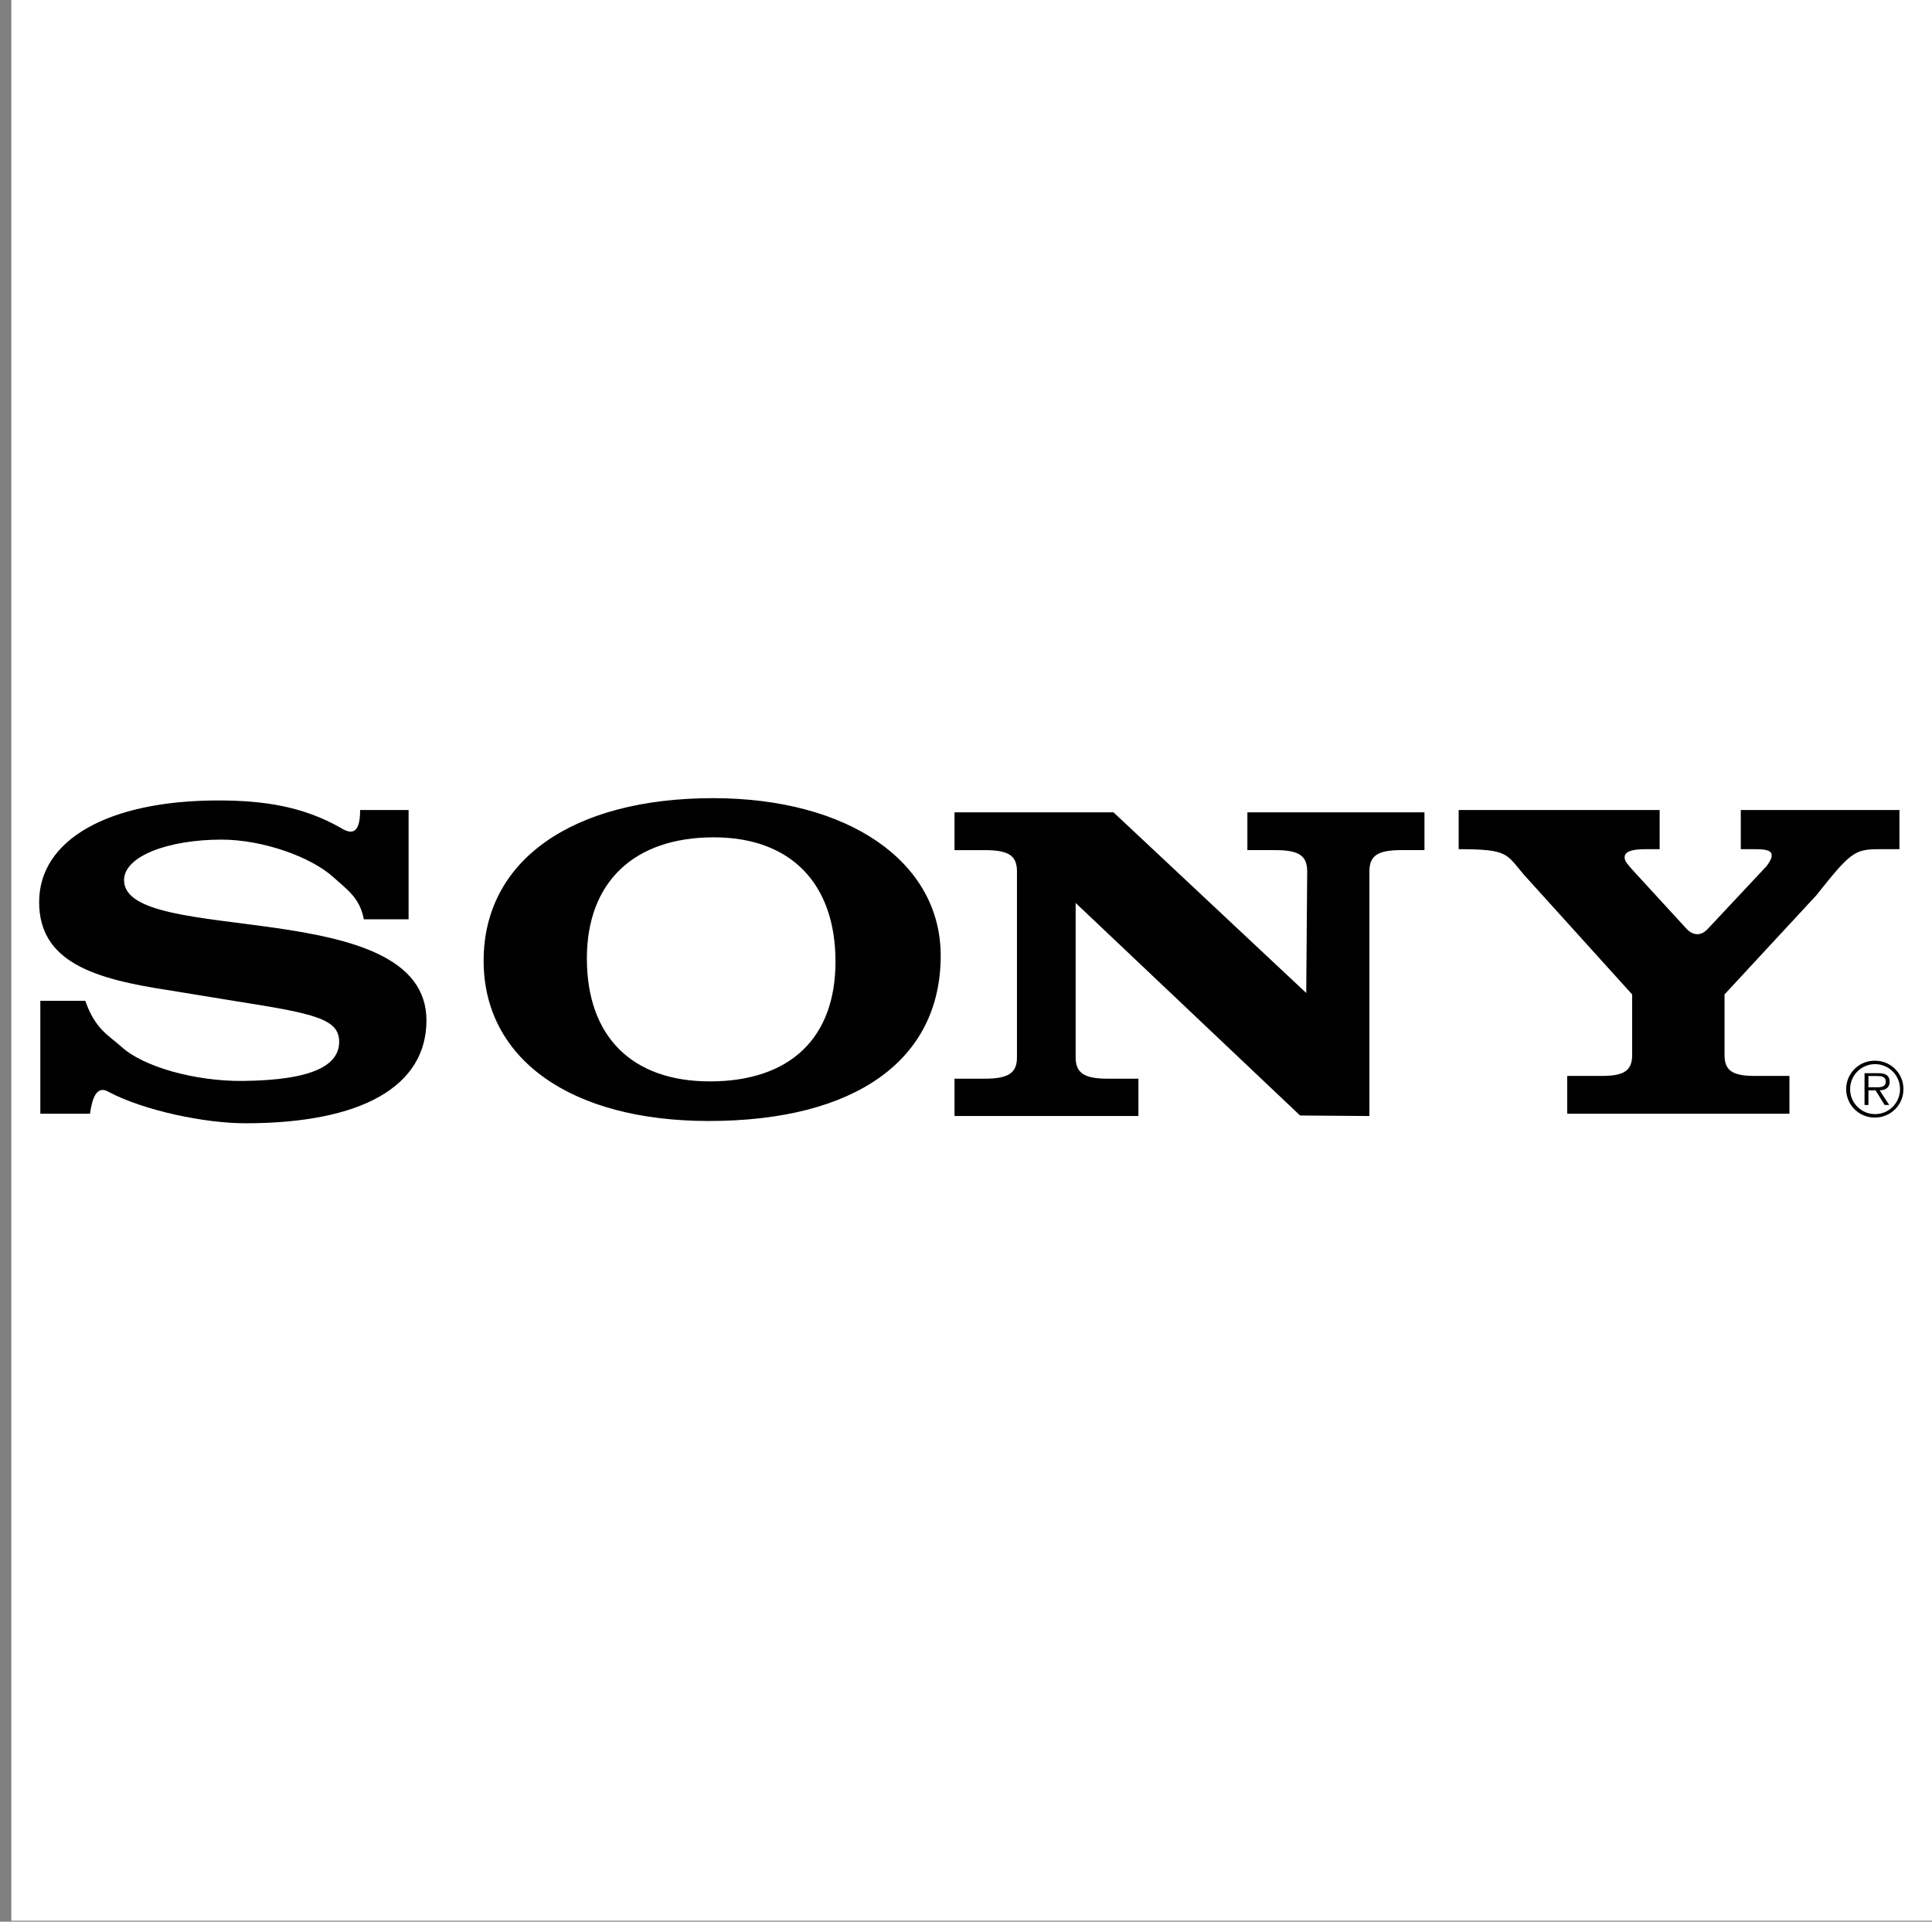
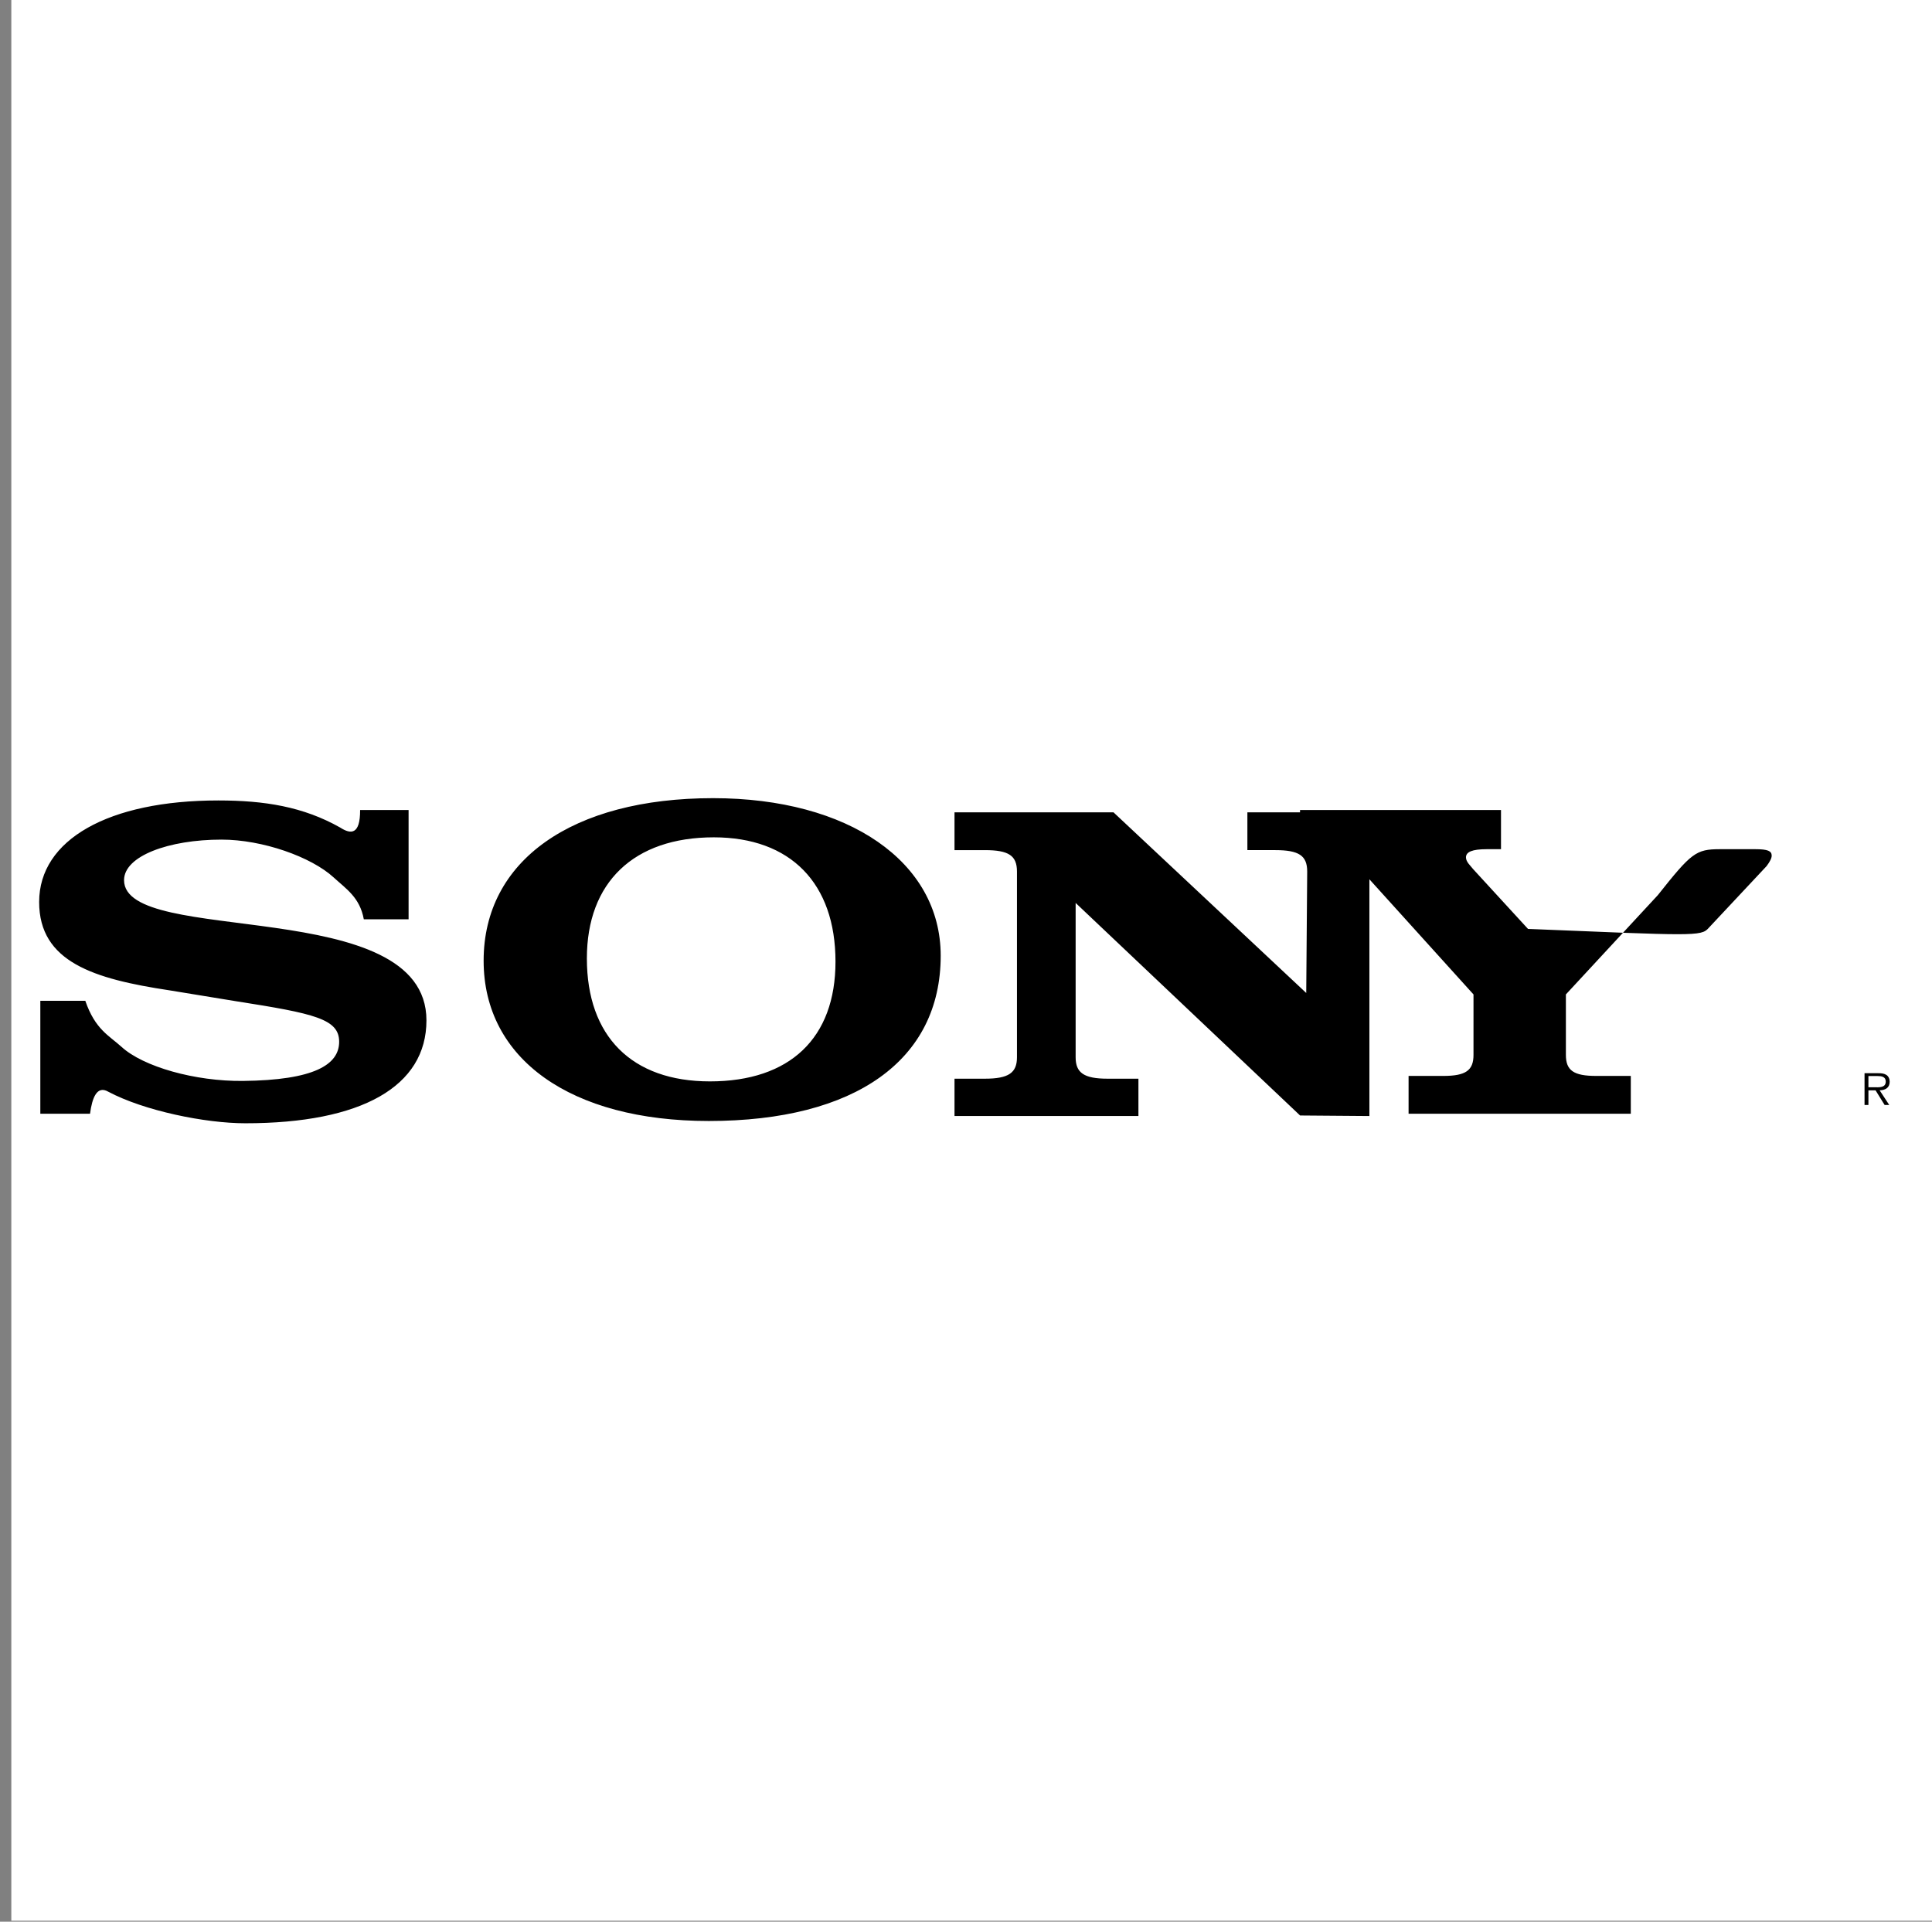
<svg xmlns="http://www.w3.org/2000/svg" version="1.1" id="Capa_1" x="0px" y="0px" width="187px" height="186px" viewBox="0 0 187 186" enable-background="new 0 0 187 186" xml:space="preserve">
  <rect x="0" y="0" width="187" height="186" fill="#808080" stroke="none" />
  <g>
    <path fill="#FFFFFF" d="M1.096,0H187v185.904H1.096V0z" />
-     <path d="M181.493,102.665c-1.519-0.028-2.773,1.18-2.802,2.699c-0.028,1.519,1.181,2.772,2.699,2.802c0.034,0,0.068,0,0.103,0   c1.518-0.002,2.745-1.233,2.743-2.749c0-0.003,0-0.006,0-0.008C184.237,103.894,183.01,102.665,181.493,102.665   C181.494,102.665,181.494,102.665,181.493,102.665z M181.493,107.835c-1.334,0.001-2.417-1.079-2.419-2.413   c0-0.005,0-0.009,0-0.013c0.001-1.333,1.082-2.413,2.414-2.412c0.002,0,0.004,0,0.005,0c1.332,0,2.411,1.079,2.411,2.411   c0,0,0,0,0,0.001c0.007,1.333-1.069,2.419-2.402,2.426C181.5,107.835,181.496,107.835,181.493,107.835z" />
-     <path d="M182.904,104.688c0-0.26-0.114-0.533-0.344-0.662c-0.231-0.138-0.49-0.151-0.749-0.151h-1.341v3.074h0.376v-1.418h0.691   l0.877,1.418h0.447l-0.929-1.418C182.481,105.516,182.904,105.293,182.904,104.688L182.904,104.688z M181.422,105.235h-0.576   v-1.087h0.877c0.383,0,0.801,0.058,0.801,0.533C182.524,105.308,181.854,105.235,181.422,105.235z M165.372,89.827l5.623-6.004   c0.325-0.441,0.488-0.75,0.488-1.014c0-0.44-0.38-0.617-1.572-0.617h-1.418v-3.791h15.356v3.791h-2.018   c-2.33,0-2.764,0.352-6.015,4.451l-8.896,9.606v5.862c0,1.5,0.757,2.027,2.926,2.027h3.357v3.657h-21.509v-3.657h3.358   c2.166,0,2.925-0.527,2.925-2.027V96.25l-10.478-11.591c-1.73-2.026-1.492-2.467-6.312-2.467v-3.791h19.452v3.791h-1.385   c-1.409,0-2.006,0.264-2.006,0.793c0,0.441,0.433,0.793,0.704,1.146l5.301,5.777C163.886,90.563,164.654,90.648,165.372,89.827   L165.372,89.827z M34.856,78.4h4.692v10.577h-4.334c-0.383-2.114-1.707-2.938-2.913-4.046c-2.177-2.001-6.892-3.666-10.856-3.666   c-5.118,0-9.438,1.587-9.438,3.922c0,6.479,29.269,1.322,29.269,13.574c0,6.39-6.27,9.959-17.528,9.959   c-3.897,0-9.796-1.209-13.275-3.058c-1.091-0.63-1.554,0.597-1.759,2.133H3.903v-10.93h4.353c0.959,2.776,2.281,3.349,3.498,4.451   c2.11,1.939,7.133,3.351,11.74,3.306c6.945-0.068,9.333-1.587,9.333-3.791c0-2.203-2.362-2.732-9.973-3.922l-6.463-1.058   C9.099,94.75,3.789,93.12,3.789,87.303c0-6.037,6.718-9.828,17.338-9.828c4.475,0,8.22,0.599,11.813,2.63   C33.936,80.751,34.869,80.828,34.856,78.4L34.856,78.4z M126.432,96.109l0.093-11.756c0-1.542-0.803-2.071-3.096-2.071h-2.693   v-3.657h17.139v3.657h-2.233c-2.295,0-3.097,0.53-3.097,2.071v23.666l-6.709-0.053l-21.724-20.572v14.94   c0,1.499,0.802,2.071,3.095,2.071h2.982v3.613H92.388v-3.613h2.949c2.293,0,3.096-0.573,3.096-2.071V84.354   c0-1.542-0.803-2.071-3.096-2.071h-2.949v-3.657h15.39L126.432,96.109z M69.021,77.253c-13.659,0-22.21,6.039-22.21,15.732   c0,9.521,8.433,15.514,21.793,15.514c14.192,0,22.447-5.904,22.447-15.997C91.052,83.424,82.144,77.253,69.021,77.253   L69.021,77.253z M68.71,104.666c-7.561,0-11.906-4.363-11.906-11.9c0-7.359,4.534-11.722,12.284-11.722   c7.435,0,11.78,4.451,11.78,12.031C80.868,100.479,76.459,104.666,68.71,104.666L68.71,104.666z" />
+     <path d="M182.904,104.688c0-0.26-0.114-0.533-0.344-0.662c-0.231-0.138-0.49-0.151-0.749-0.151h-1.341v3.074h0.376v-1.418h0.691   l0.877,1.418h0.447l-0.929-1.418C182.481,105.516,182.904,105.293,182.904,104.688L182.904,104.688z M181.422,105.235h-0.576   v-1.087h0.877c0.383,0,0.801,0.058,0.801,0.533C182.524,105.308,181.854,105.235,181.422,105.235z M165.372,89.827l5.623-6.004   c0.325-0.441,0.488-0.75,0.488-1.014c0-0.44-0.38-0.617-1.572-0.617h-1.418v-3.791v3.791h-2.018   c-2.33,0-2.764,0.352-6.015,4.451l-8.896,9.606v5.862c0,1.5,0.757,2.027,2.926,2.027h3.357v3.657h-21.509v-3.657h3.358   c2.166,0,2.925-0.527,2.925-2.027V96.25l-10.478-11.591c-1.73-2.026-1.492-2.467-6.312-2.467v-3.791h19.452v3.791h-1.385   c-1.409,0-2.006,0.264-2.006,0.793c0,0.441,0.433,0.793,0.704,1.146l5.301,5.777C163.886,90.563,164.654,90.648,165.372,89.827   L165.372,89.827z M34.856,78.4h4.692v10.577h-4.334c-0.383-2.114-1.707-2.938-2.913-4.046c-2.177-2.001-6.892-3.666-10.856-3.666   c-5.118,0-9.438,1.587-9.438,3.922c0,6.479,29.269,1.322,29.269,13.574c0,6.39-6.27,9.959-17.528,9.959   c-3.897,0-9.796-1.209-13.275-3.058c-1.091-0.63-1.554,0.597-1.759,2.133H3.903v-10.93h4.353c0.959,2.776,2.281,3.349,3.498,4.451   c2.11,1.939,7.133,3.351,11.74,3.306c6.945-0.068,9.333-1.587,9.333-3.791c0-2.203-2.362-2.732-9.973-3.922l-6.463-1.058   C9.099,94.75,3.789,93.12,3.789,87.303c0-6.037,6.718-9.828,17.338-9.828c4.475,0,8.22,0.599,11.813,2.63   C33.936,80.751,34.869,80.828,34.856,78.4L34.856,78.4z M126.432,96.109l0.093-11.756c0-1.542-0.803-2.071-3.096-2.071h-2.693   v-3.657h17.139v3.657h-2.233c-2.295,0-3.097,0.53-3.097,2.071v23.666l-6.709-0.053l-21.724-20.572v14.94   c0,1.499,0.802,2.071,3.095,2.071h2.982v3.613H92.388v-3.613h2.949c2.293,0,3.096-0.573,3.096-2.071V84.354   c0-1.542-0.803-2.071-3.096-2.071h-2.949v-3.657h15.39L126.432,96.109z M69.021,77.253c-13.659,0-22.21,6.039-22.21,15.732   c0,9.521,8.433,15.514,21.793,15.514c14.192,0,22.447-5.904,22.447-15.997C91.052,83.424,82.144,77.253,69.021,77.253   L69.021,77.253z M68.71,104.666c-7.561,0-11.906-4.363-11.906-11.9c0-7.359,4.534-11.722,12.284-11.722   c7.435,0,11.78,4.451,11.78,12.031C80.868,100.479,76.459,104.666,68.71,104.666L68.71,104.666z" />
  </g>
</svg>